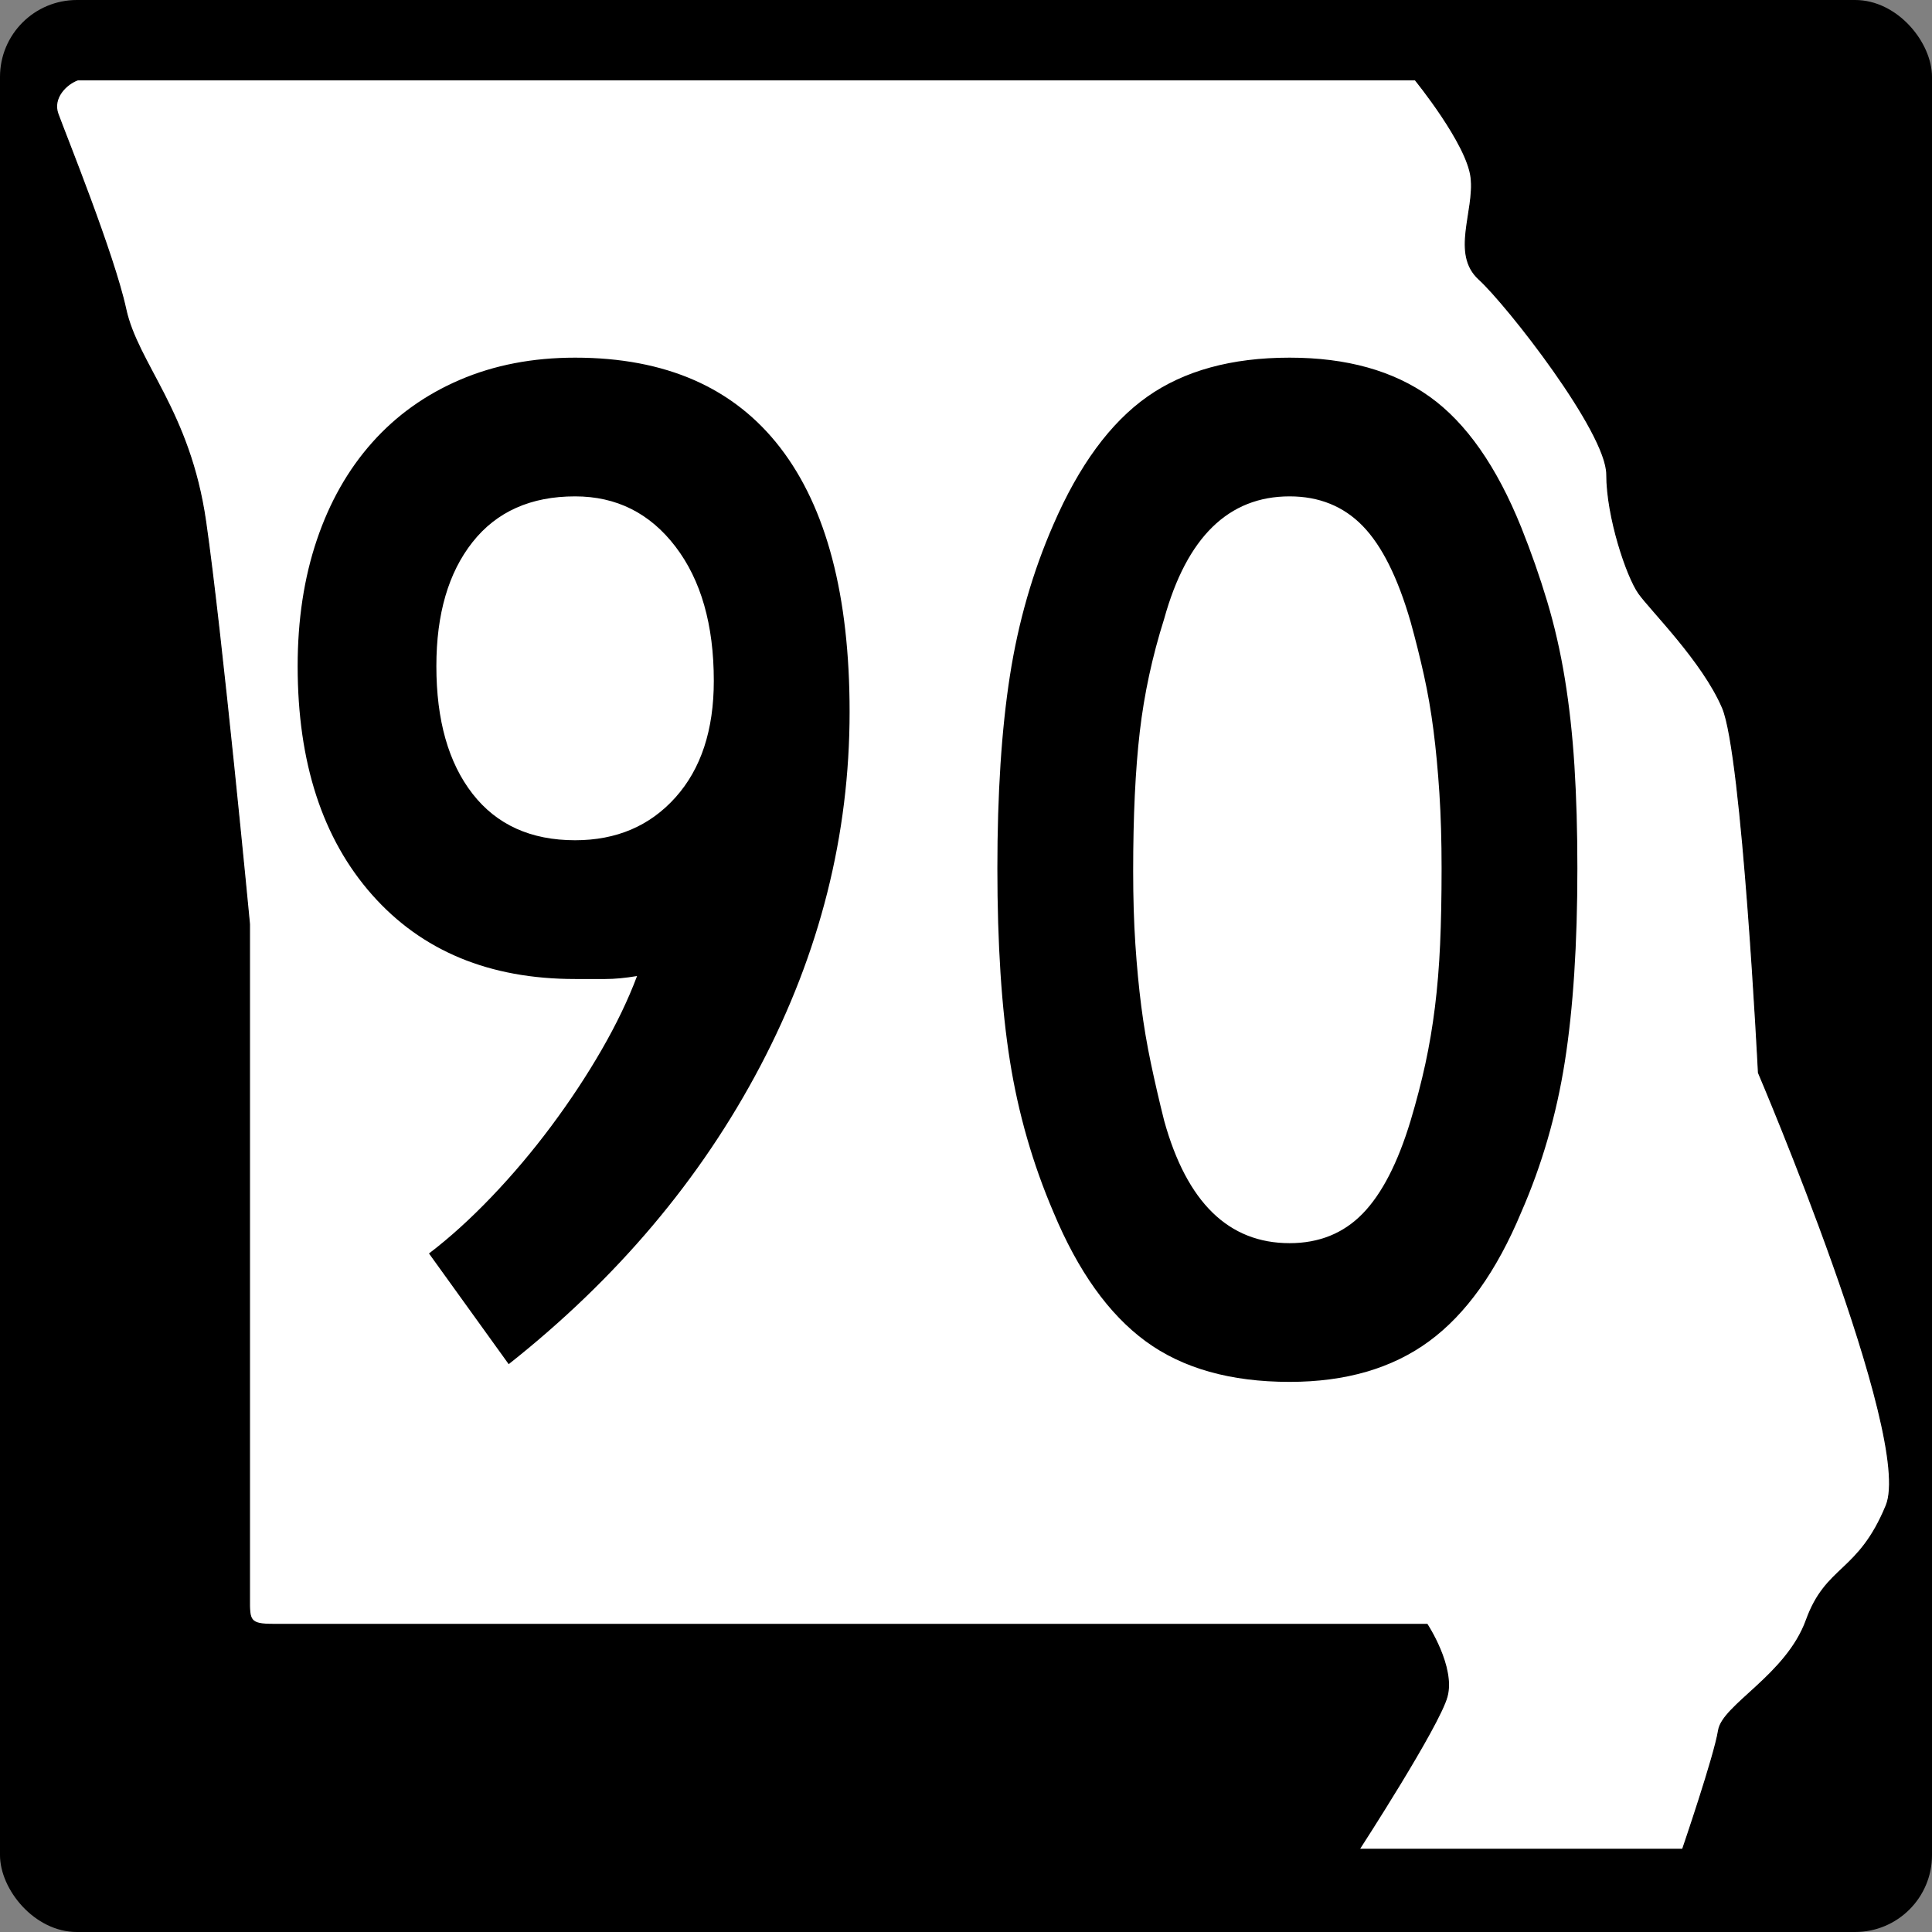
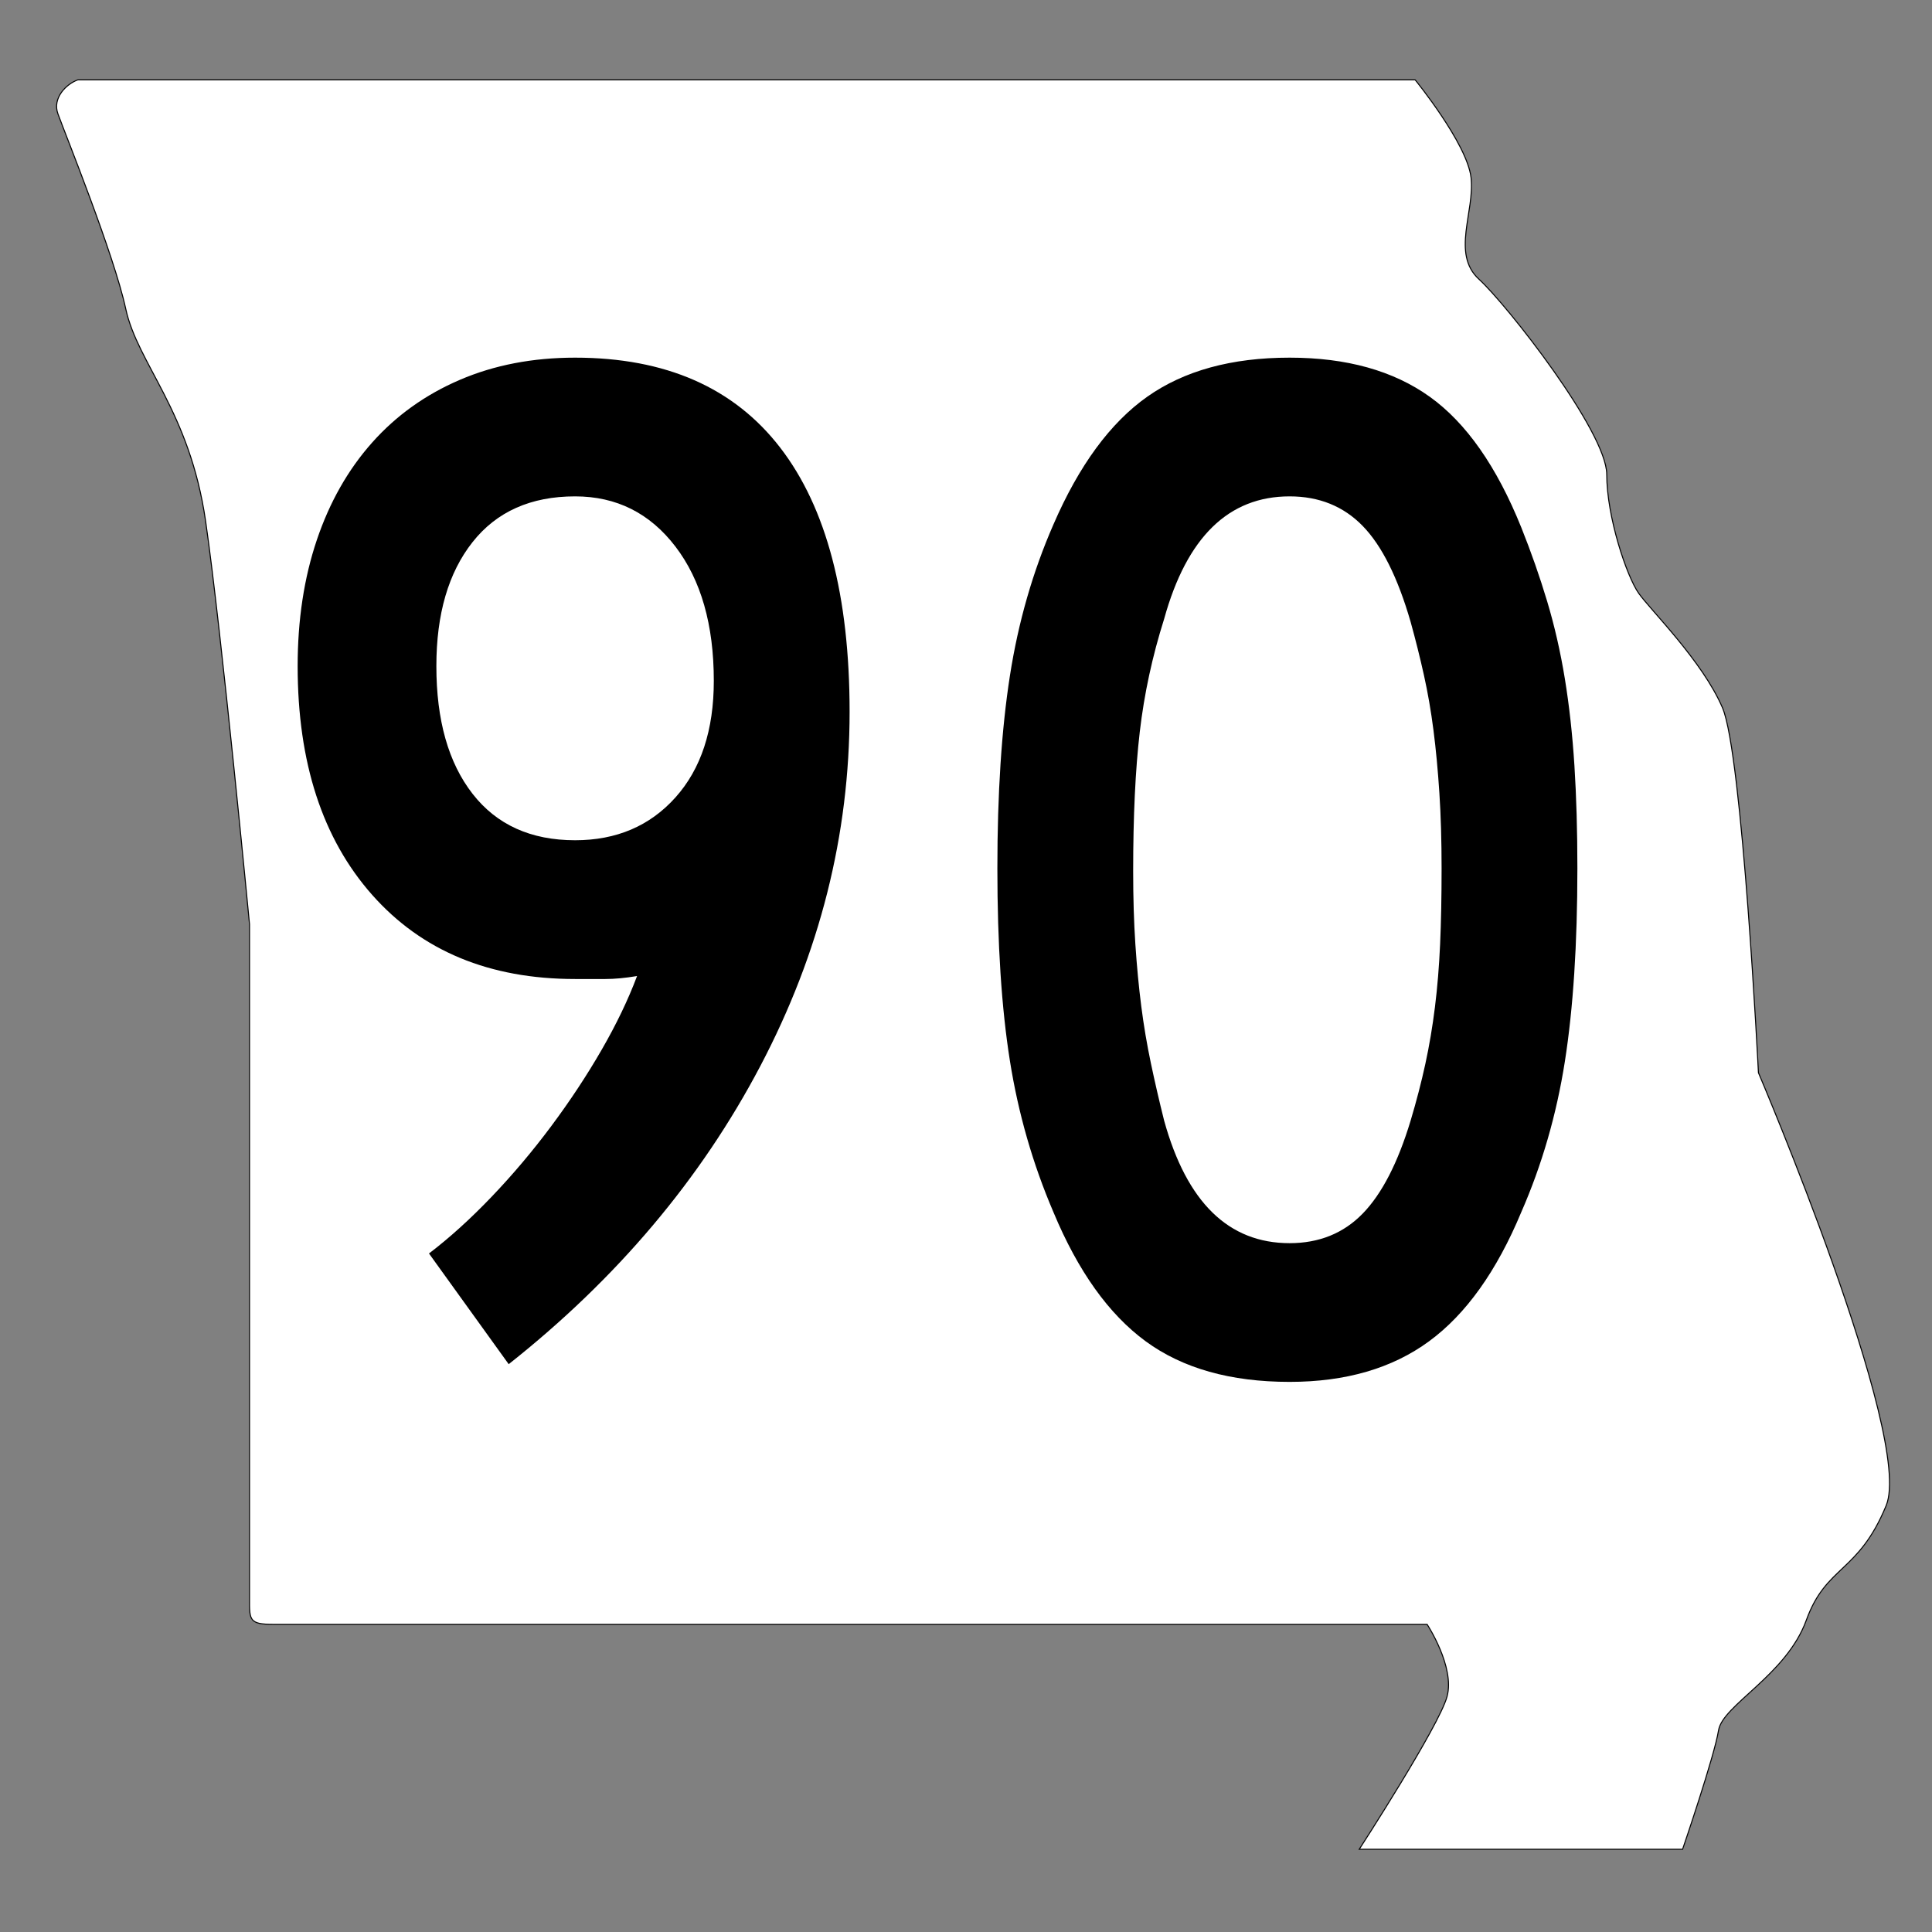
<svg xmlns="http://www.w3.org/2000/svg" version="1.0" width="2160" height="2160" id="svg2">
  <rect width="100%" height="100%" fill="#808080" stroke="none" />
  <defs id="defs4" />
  <g id="layer1">
-     <rect width="2160" height="2160" ry="85.947" x="0" y="0" style="fill:black;fill-opacity:1;stroke:none;stroke-width:2;stroke-miterlimit:4;stroke-dasharray:none;stroke-dashoffset:0;stroke-opacity:1" id="rect1872" />
    <path d="M 87.054,89.257 L 1582.145,89.257 C 1582.145,89.257 1640.164,160.416 1644.627,198.368 C 1649.089,236.319 1622.312,283.759 1653.552,312.222 C 1684.793,340.686 1796.367,483.005 1796.367,530.444 C 1796.367,577.884 1818.682,644.299 1832.071,663.275 C 1845.46,682.251 1903.478,739.178 1925.793,791.362 C 1948.108,843.545 1965.959,1199.341 1965.959,1199.341 C 1965.959,1199.341 2140.015,1607.321 2108.774,1683.225 C 2077.533,1759.128 2041.83,1749.64 2019.515,1811.311 C 1997.2,1872.983 1925.793,1906.19 1921.33,1934.654 C 1916.867,1963.118 1881.163,2067.485 1881.163,2067.485 L 1519.664,2067.485 C 1519.664,2067.485 1608.923,1929.91 1617.849,1896.702 C 1626.775,1863.495 1595.534,1816.055 1595.534,1816.055 L 305.739,1816.055 C 278.932,1816.052 278.804,1811.608 278.961,1787.591 L 278.961,1033.303 C 278.961,1033.303 247.721,705.97 229.869,582.628 C 212.017,459.285 153.998,407.101 140.61,345.43 C 127.221,283.759 72.933,149.911 64.739,127.208 C 58.434,109.739 73.735,94.057 87.054,89.257 z " style="fill:white;fill-rule:evenodd;stroke:black;stroke-width:1.139px;stroke-linecap:butt;stroke-linejoin:miter;stroke-opacity:1" id="path2821" />
  </g>
  <path d="M 949.863,795.896 C 949.862,933.397 916.586,1065.391 850.036,1191.88 C 783.484,1318.369 689.717,1429.467 568.733,1525.173 L 479.607,1401.403 C 502.702,1383.813 526.075,1362.647 549.725,1337.906 C 573.374,1313.166 595.647,1286.764 616.544,1258.7 C 637.441,1230.636 656.139,1202.303 672.639,1173.702 C 689.138,1145.101 702.339,1117.608 712.242,1091.222 C 699.049,1093.438 687.233,1094.546 676.793,1094.545 C 666.352,1094.546 655.073,1094.546 642.955,1094.545 C 547.249,1094.546 471.625,1063.192 416.085,1000.484 C 360.544,937.777 332.774,852.528 332.774,744.736 C 332.774,693.04 339.925,646.018 354.225,603.67 C 368.526,561.323 389.146,525.018 416.085,494.754 C 443.024,464.492 475.746,441.111 514.25,424.611 C 552.754,408.112 595.655,399.863 642.955,399.862 C 744.166,399.863 820.62,433.415 872.317,500.519 C 924.014,567.625 949.862,666.084 949.863,795.896 L 949.863,795.896 z M 798.045,761.202 C 798.045,698.529 783.744,648.485 755.144,611.072 C 726.542,573.659 689.146,554.953 642.955,554.952 C 593.473,554.953 555.255,572.006 528.299,606.112 C 501.343,640.219 487.864,686.427 487.865,744.736 C 487.864,805.229 501.343,852.797 528.299,887.44 C 555.255,922.084 593.473,939.405 642.955,939.405 C 689.146,939.405 726.542,923.46 755.144,891.569 C 783.744,859.678 798.045,816.223 798.045,761.202 L 798.045,761.202 z M 1763.533,970.775 C 1763.532,1055.471 1758.858,1127.519 1749.509,1186.92 C 1740.16,1246.321 1723.92,1302.424 1700.792,1355.228 C 1673.298,1421.226 1638.931,1469.347 1597.692,1499.593 C 1556.452,1529.839 1504.478,1544.962 1441.771,1544.962 C 1375.773,1544.962 1322.146,1529.839 1280.89,1499.593 C 1239.633,1469.347 1205.258,1421.226 1177.765,1355.228 C 1154.669,1301.316 1138.447,1244.936 1129.098,1186.089 C 1119.749,1127.243 1115.074,1055.471 1115.074,970.775 C 1115.074,887.188 1119.749,815.417 1129.098,755.462 C 1138.447,695.508 1154.669,639.128 1177.765,586.323 C 1206.366,520.326 1241.295,472.75 1282.552,443.594 C 1323.808,414.44 1376.881,399.863 1441.771,399.862 C 1505.552,399.863 1557.794,414.44 1598.498,443.594 C 1639.2,472.75 1673.298,521.434 1700.792,589.646 C 1711.802,617.14 1721.436,644.633 1729.695,672.126 C 1737.953,699.62 1744.557,728.49 1749.509,758.735 C 1754.46,788.981 1758.035,821.435 1760.235,856.094 C 1762.433,890.755 1763.532,928.982 1763.533,970.775 L 1763.533,970.775 z M 1611.716,970.775 C 1611.715,939.959 1610.893,911.904 1609.248,886.609 C 1607.603,861.315 1605.404,837.942 1602.652,816.491 C 1599.899,795.041 1596.324,774.421 1591.927,754.631 C 1587.528,734.842 1582.577,715.045 1577.072,695.238 C 1562.771,645.724 1544.895,609.965 1523.445,587.959 C 1501.994,565.955 1474.769,554.953 1441.771,554.952 C 1373.558,554.953 1326.812,600.607 1301.535,691.915 C 1288.308,733.71 1279.228,775.78 1274.293,818.127 C 1269.359,860.476 1266.891,912.449 1266.891,974.048 C 1266.891,1003.758 1267.714,1030.991 1269.359,1055.748 C 1271.004,1080.506 1273.202,1103.61 1275.955,1125.06 C 1278.708,1146.511 1282.283,1167.685 1286.681,1188.582 C 1291.078,1209.479 1296.029,1230.921 1301.535,1252.909 C 1326.812,1344.218 1373.558,1389.872 1441.771,1389.872 C 1474.769,1389.872 1501.994,1378.87 1523.445,1356.865 C 1544.895,1334.86 1562.771,1300.208 1577.072,1252.909 C 1583.651,1230.921 1589.148,1209.756 1593.563,1189.412 C 1597.977,1169.07 1601.552,1147.896 1604.289,1125.891 C 1607.024,1103.887 1608.946,1080.506 1610.054,1055.748 C 1611.161,1030.991 1611.715,1002.667 1611.716,970.775 L 1611.716,970.775 z " style="font-size:290px;font-style:normal;font-weight:normal;text-align:center;text-anchor:middle;fill:black;fill-opacity:1;stroke:none;stroke-width:1px;stroke-linecap:butt;stroke-linejoin:miter;stroke-opacity:1;font-family:Roadgeek 2005 Series C" id="text2150" />
</svg>